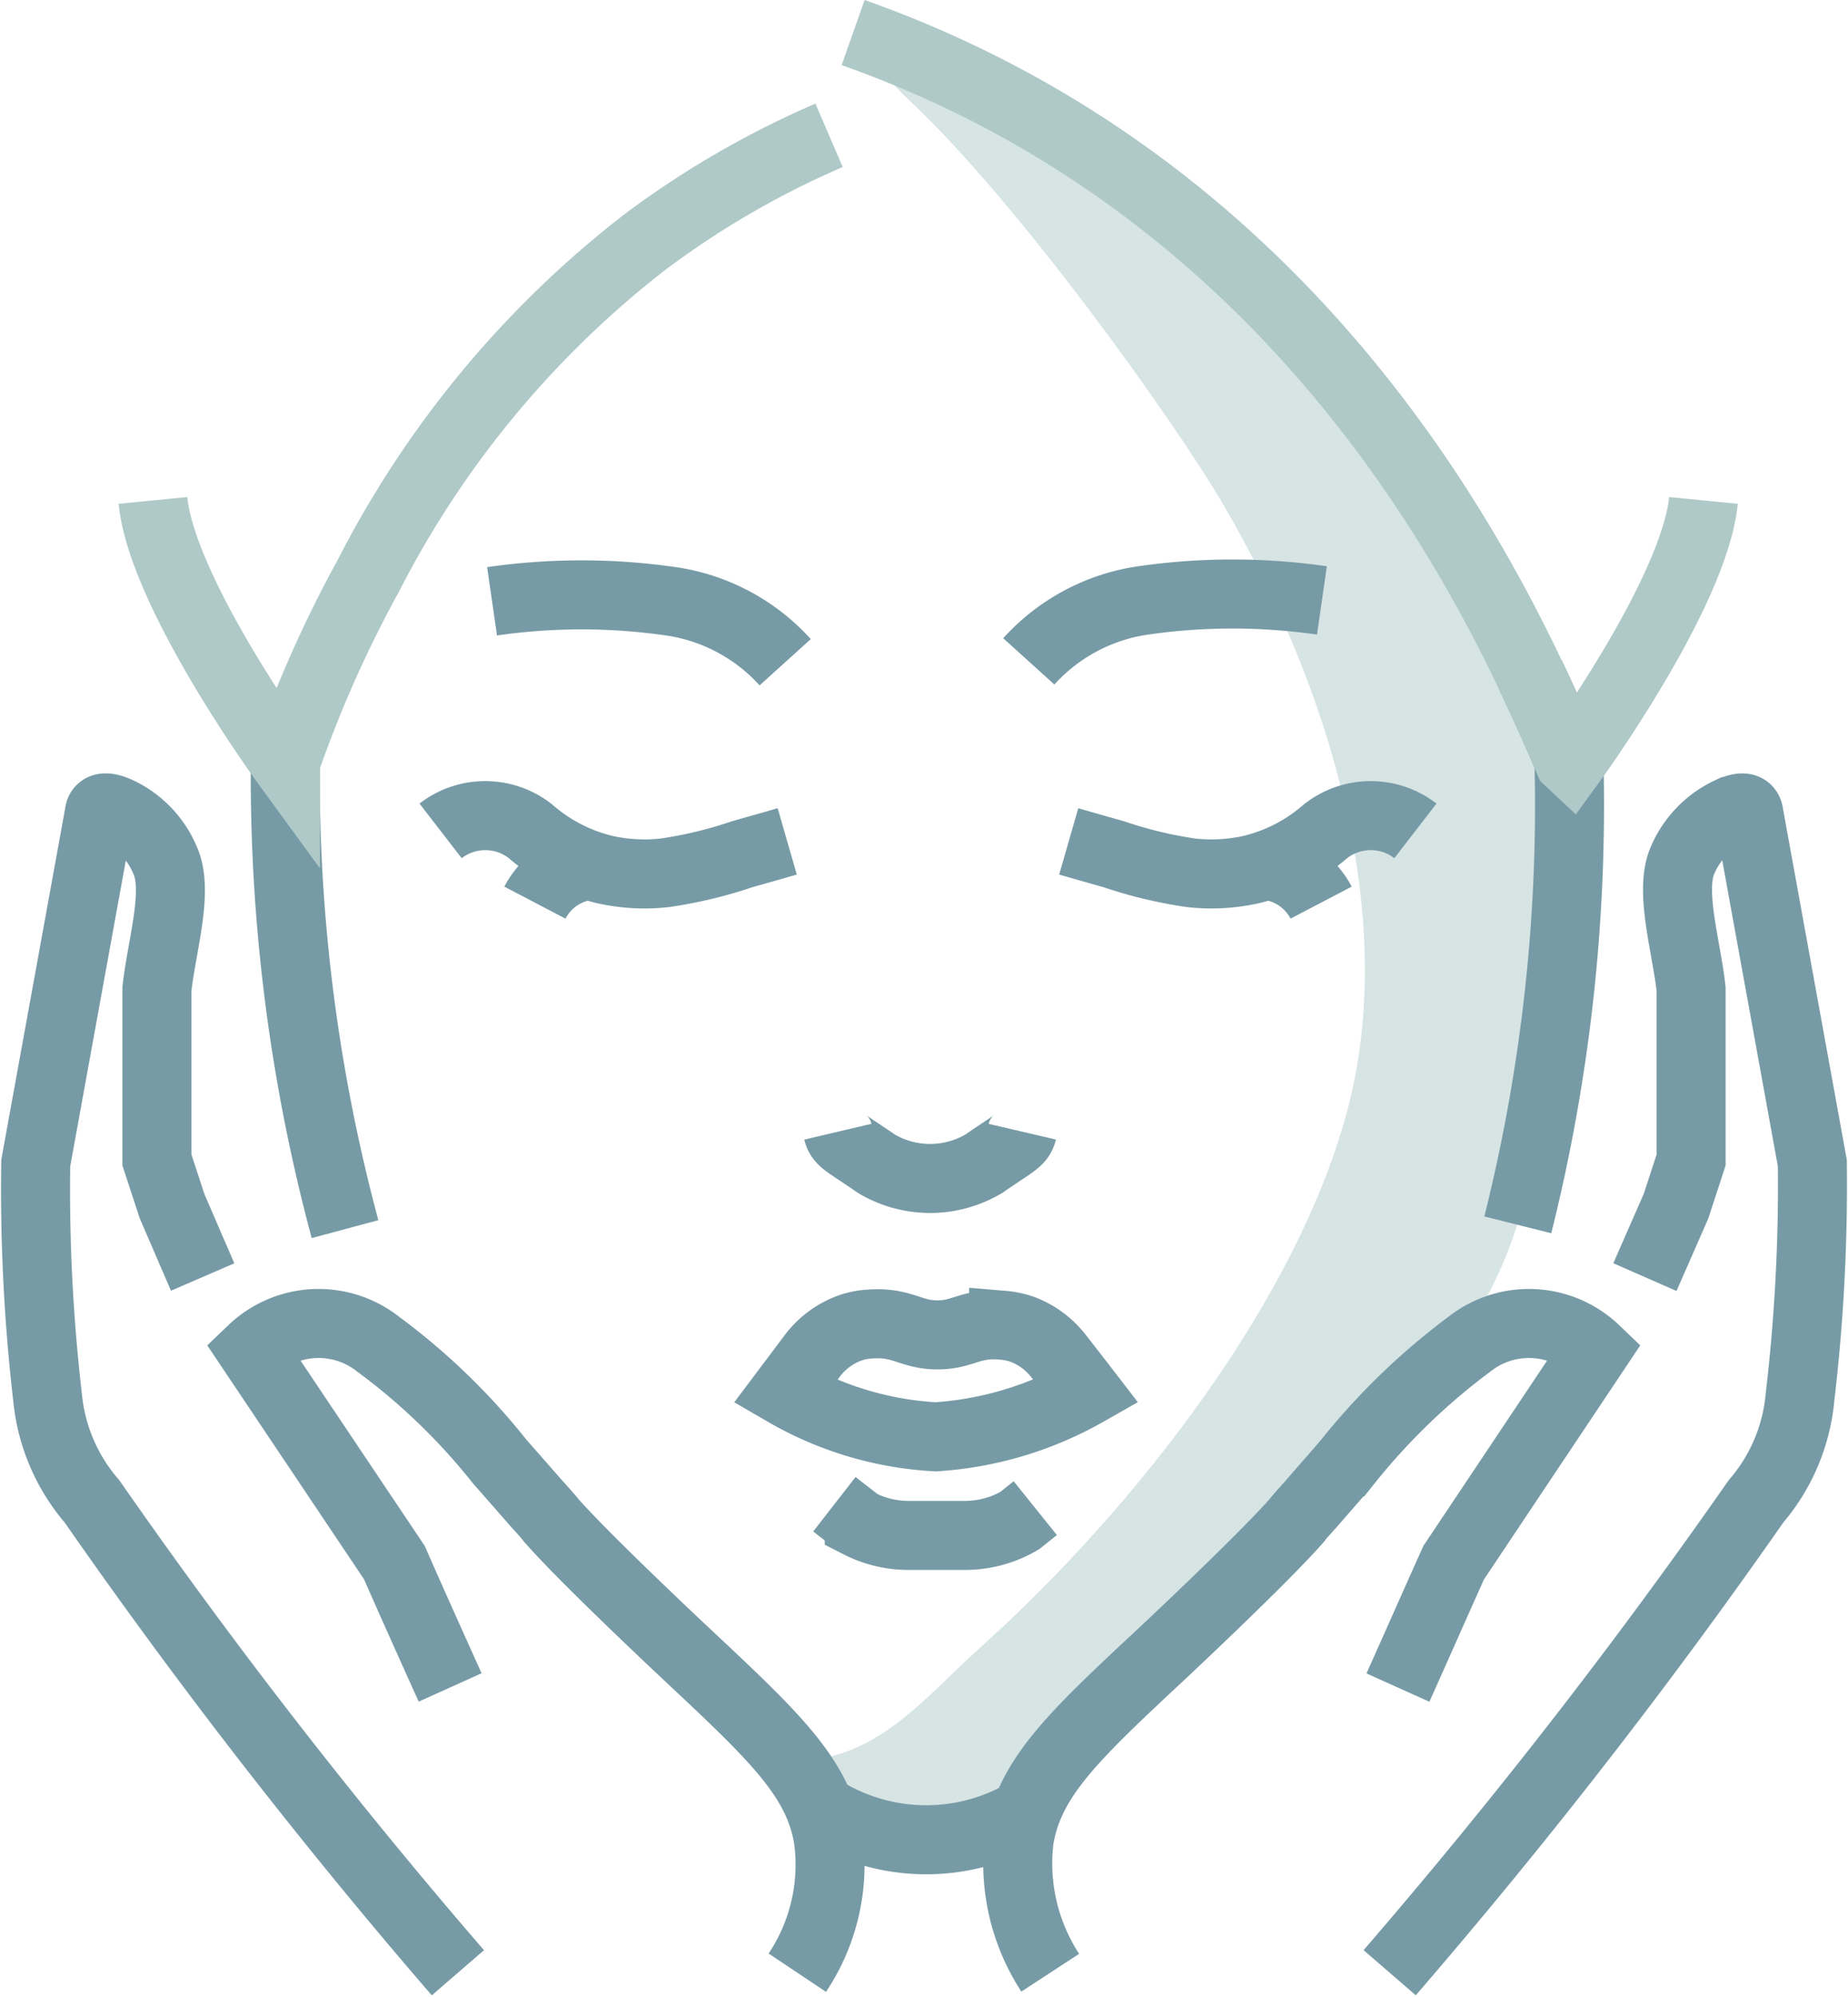
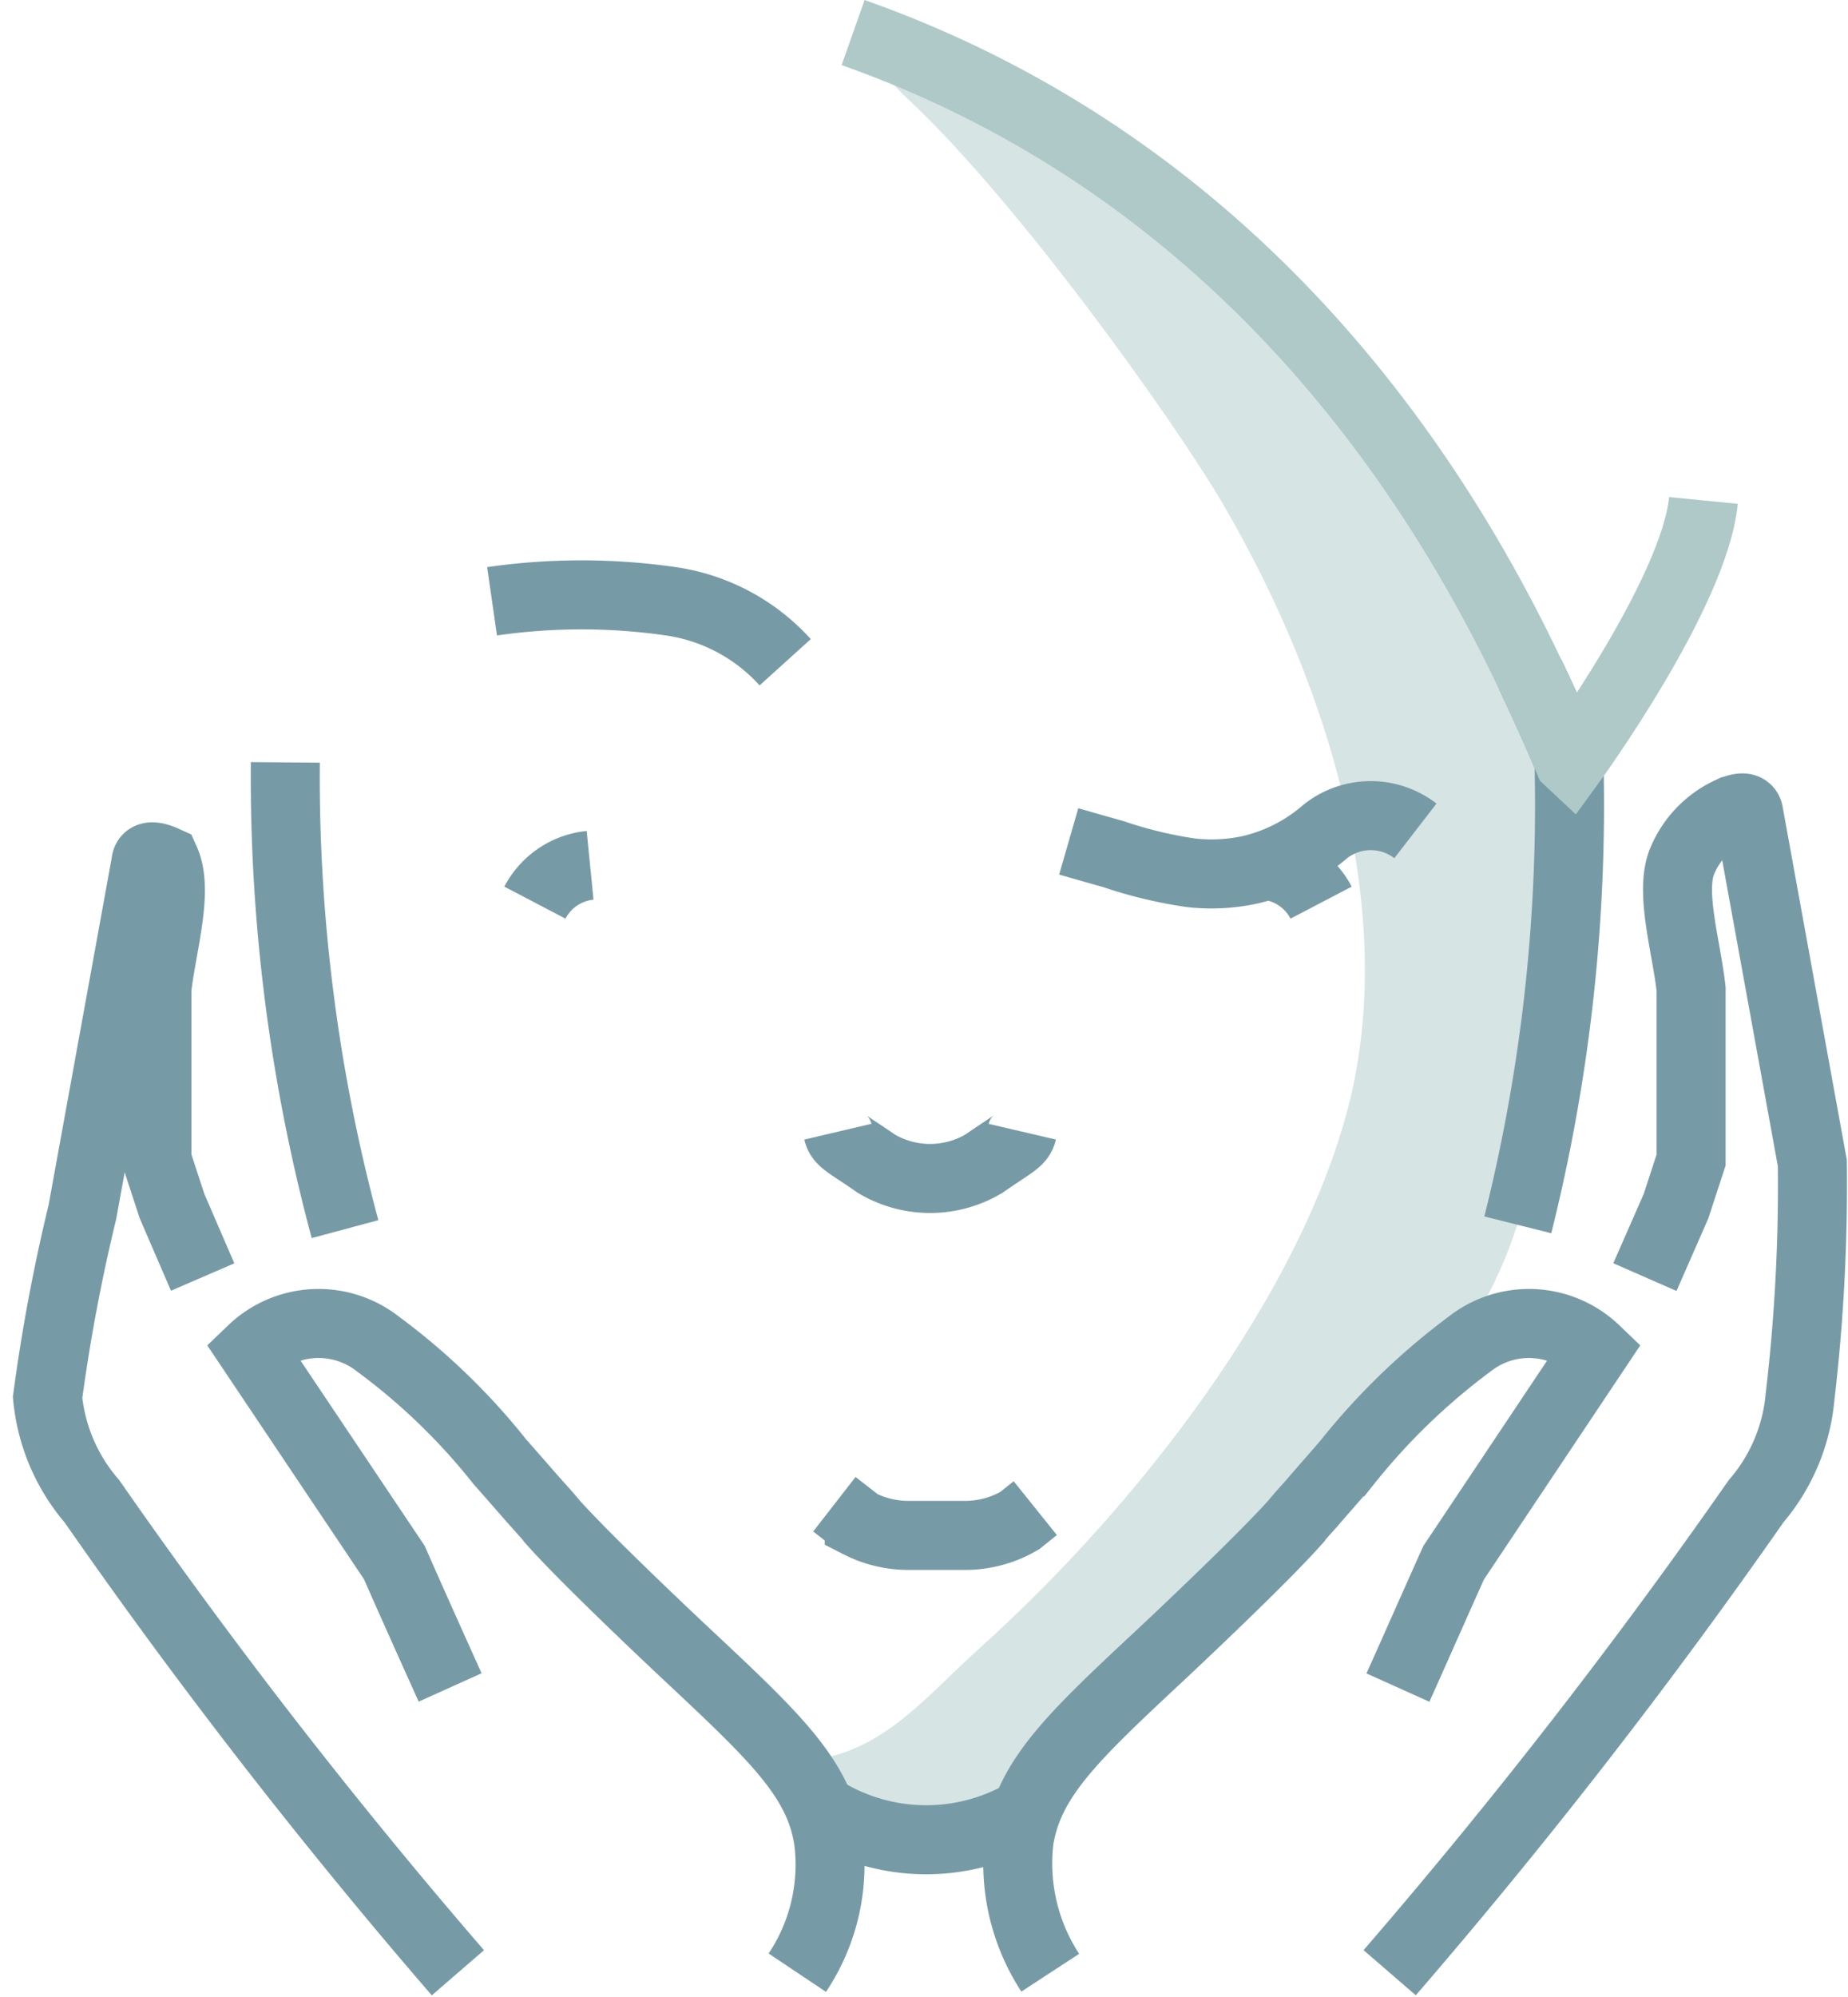
<svg xmlns="http://www.w3.org/2000/svg" width="66.952" height="72.297" viewBox="0 0 66.952 72.297">
  <defs>
    <clipPath id="a">
      <rect width="66.952" height="72.297" fill="none" />
    </clipPath>
    <clipPath id="b">
      <rect width="66.952" height="72.297" transform="translate(0 0)" fill="none" />
    </clipPath>
    <clipPath id="c">
      <rect width="27.677" height="64.302" transform="translate(28.693 1.804)" fill="none" />
    </clipPath>
  </defs>
  <g clip-path="url(#a)">
    <g clip-path="url(#b)">
      <g opacity="0.496" style="isolation:isolate">
        <g clip-path="url(#c)">
          <path d="M53.968,21.466c2.873,6.073,3.01,14.733,1.247,21.99-1.17,4.813-4.631,8.186-8.168,11.654-2.479,2.43-9.332,10-12.689,10.888-2.335.616-5.108-1.565-5.665-2.23,3.067,0,4.739-2.246,6.8-4.093,5.783-5.2,11.587-12.752,13.357-19.611s-.58-15.025-4.531-21.794C42.531,15.214,36.859,7.293,32.936,3.627c-2.483-2.32-.39-2.206,2.214-.882,5.206,2.648,16.3,13.4,18.818,18.721" fill="#afc9c8" />
        </g>
      </g>
-       <path d="M39.355,50.394A12.709,12.709,0,0,1,33.9,52.025,12.184,12.184,0,0,1,28.447,50.4l.951-1.265a2.984,2.984,0,0,1,1.49-1.083,2.682,2.682,0,0,1,.6-.108c1.195-.095,1.47.376,2.438.39.983.015,1.238-.463,2.436-.346a2.7,2.7,0,0,1,.746.172,3.014,3.014,0,0,1,1.273.98Q38.87,49.764,39.355,50.394Z" fill="none" stroke="#779ba6" stroke-miterlimit="10" stroke-width="2.5" />
      <path d="M30.229,54.466l.9.7a3.925,3.925,0,0,0,1.464.416c.105.009.215.013.322.013h2.053a3.736,3.736,0,0,0,.6-.048,3.845,3.845,0,0,0,1.385-.495l.554-.445" fill="none" stroke="#779ba6" stroke-miterlimit="10" stroke-width="2.5" />
      <path d="M37.037,40.977c-.083.356-.35.434-1.39,1.157a3.813,3.813,0,0,1-3.9,0c-1.04-.723-1.307-.8-1.391-1.157" fill="none" stroke="#779ba6" stroke-miterlimit="10" stroke-width="2.5" />
-       <path d="M15.962,30.085a2.648,2.648,0,0,1,3.261.018,6.354,6.354,0,0,0,2.717,1.389,6.618,6.618,0,0,0,2.138.112,15.681,15.681,0,0,0,2.814-.675c.665-.187,1.223-.346,1.629-.463" fill="none" stroke="#779ba6" stroke-miterlimit="10" stroke-width="2.5" />
      <path d="M19.379,32.683a2.541,2.541,0,0,1,2-1.351" fill="none" stroke="#779ba6" stroke-miterlimit="10" stroke-width="2.5" />
      <path d="M51.28,30.085a2.65,2.65,0,0,0-3.262.018A6.349,6.349,0,0,1,45.3,31.492a6.625,6.625,0,0,1-2.139.112,15.7,15.7,0,0,1-2.814-.675c-.665-.187-1.222-.346-1.628-.463" fill="none" stroke="#779ba6" stroke-miterlimit="10" stroke-width="2.5" />
      <path d="M45.863,31.332a2.541,2.541,0,0,1,2,1.351" fill="none" stroke="#779ba6" stroke-miterlimit="10" stroke-width="2.5" />
      <path d="M12.5,44.505a63.105,63.105,0,0,1-2.163-16.9" fill="none" stroke="#779ba6" stroke-miterlimit="10" stroke-width="2.5" />
      <path d="M54.989,44.35a62.481,62.481,0,0,0,1.853-16.811c-.318-.747-.791-1.829-1.4-3.113" fill="none" stroke="#779ba6" stroke-miterlimit="10" stroke-width="2.5" />
      <path d="M28.447,23.979a6.921,6.921,0,0,0-4.138-2.207,22.694,22.694,0,0,0-6.482,0" fill="none" stroke="#779ba6" stroke-miterlimit="10" stroke-width="2.5" />
-       <path d="M37.273,23.948a6.915,6.915,0,0,1,4.138-2.207,22.694,22.694,0,0,1,6.482,0" fill="none" stroke="#779ba6" stroke-miterlimit="10" stroke-width="2.5" />
      <path d="M16.308,61.1c-.68-1.508-1.359-3.016-2.022-4.524L9.132,48.89a3.483,3.483,0,0,1,4.574-.215,23.185,23.185,0,0,1,4.408,4.259c.5.563.928,1.06,1.326,1.508.315.348.547.614.564.646,1.292,1.459,4.855,4.79,4.855,4.79,3.182,2.983,4.806,4.491,5.154,6.728a7.033,7.033,0,0,1-1.127,4.822" fill="none" stroke="#779ba6" stroke-miterlimit="10" stroke-width="2.5" />
-       <path d="M7.342,46.239,6.232,43.67,5.685,42V35.815c.165-1.541.8-3.546.3-4.657a3.4,3.4,0,0,0-1.69-1.773c-.365-.166-.68-.216-.7.083l-2.3,12.645A65.238,65.238,0,0,0,1.724,50.6a6.745,6.745,0,0,0,1.608,3.761,206.489,206.489,0,0,0,13.257,17.07" fill="none" stroke="#779ba6" stroke-miterlimit="10" stroke-width="2.5" />
+       <path d="M7.342,46.239,6.232,43.67,5.685,42V35.815c.165-1.541.8-3.546.3-4.657c-.365-.166-.68-.216-.7.083l-2.3,12.645A65.238,65.238,0,0,0,1.724,50.6a6.745,6.745,0,0,0,1.608,3.761,206.489,206.489,0,0,0,13.257,17.07" fill="none" stroke="#779ba6" stroke-miterlimit="10" stroke-width="2.5" />
      <path d="M38.05,71.429a7.241,7.241,0,0,1-1.126-4.822c.364-2.238,1.972-3.746,5.17-6.729,0,0,3.563-3.331,4.856-4.789.016-.033.248-.3.564-.647.381-.447.827-.944,1.308-1.508a23.9,23.9,0,0,1,4.408-4.259,3.482,3.482,0,0,1,4.574.216L52.667,56.58c-.68,1.508-1.342,3.016-2.021,4.525" fill="none" stroke="#779ba6" stroke-miterlimit="10" stroke-width="2.5" />
      <path d="M50.347,71.429a210.016,210.016,0,0,0,13.274-17.07A6.716,6.716,0,0,0,65.212,50.6a65.6,65.6,0,0,0,.448-8.485l-2.3-12.645c-.033-.3-.331-.249-.7-.083a3.427,3.427,0,0,0-1.707,1.773c-.48,1.111.149,3.116.315,4.657V42l-.547,1.674-1.127,2.568" fill="none" stroke="#779ba6" stroke-miterlimit="10" stroke-width="2.5" />
      <path d="M30.075,65.705a7.116,7.116,0,0,0,6.962,0" fill="none" stroke="#779ba6" stroke-miterlimit="10" stroke-width="2.5" />
-       <path d="M5.542,18.12c.331,3.368,4.8,9.49,4.8,9.49a43.683,43.683,0,0,1,3-6.757A36.018,36.018,0,0,1,23.318,8.8a32.615,32.615,0,0,1,6.719-3.9" fill="none" stroke="#afc9c8" stroke-miterlimit="10" stroke-width="2.5" />
      <path d="M61.715,18.12c-.331,3.368-4.8,9.49-4.8,9.49l-.076-.071c-.318-.747-.791-1.828-1.4-3.113C50.346,13.7,42.244,5.183,30.908,1.179" fill="none" stroke="#afc9c8" stroke-miterlimit="10" stroke-width="2.5" />
    </g>
  </g>
</svg>